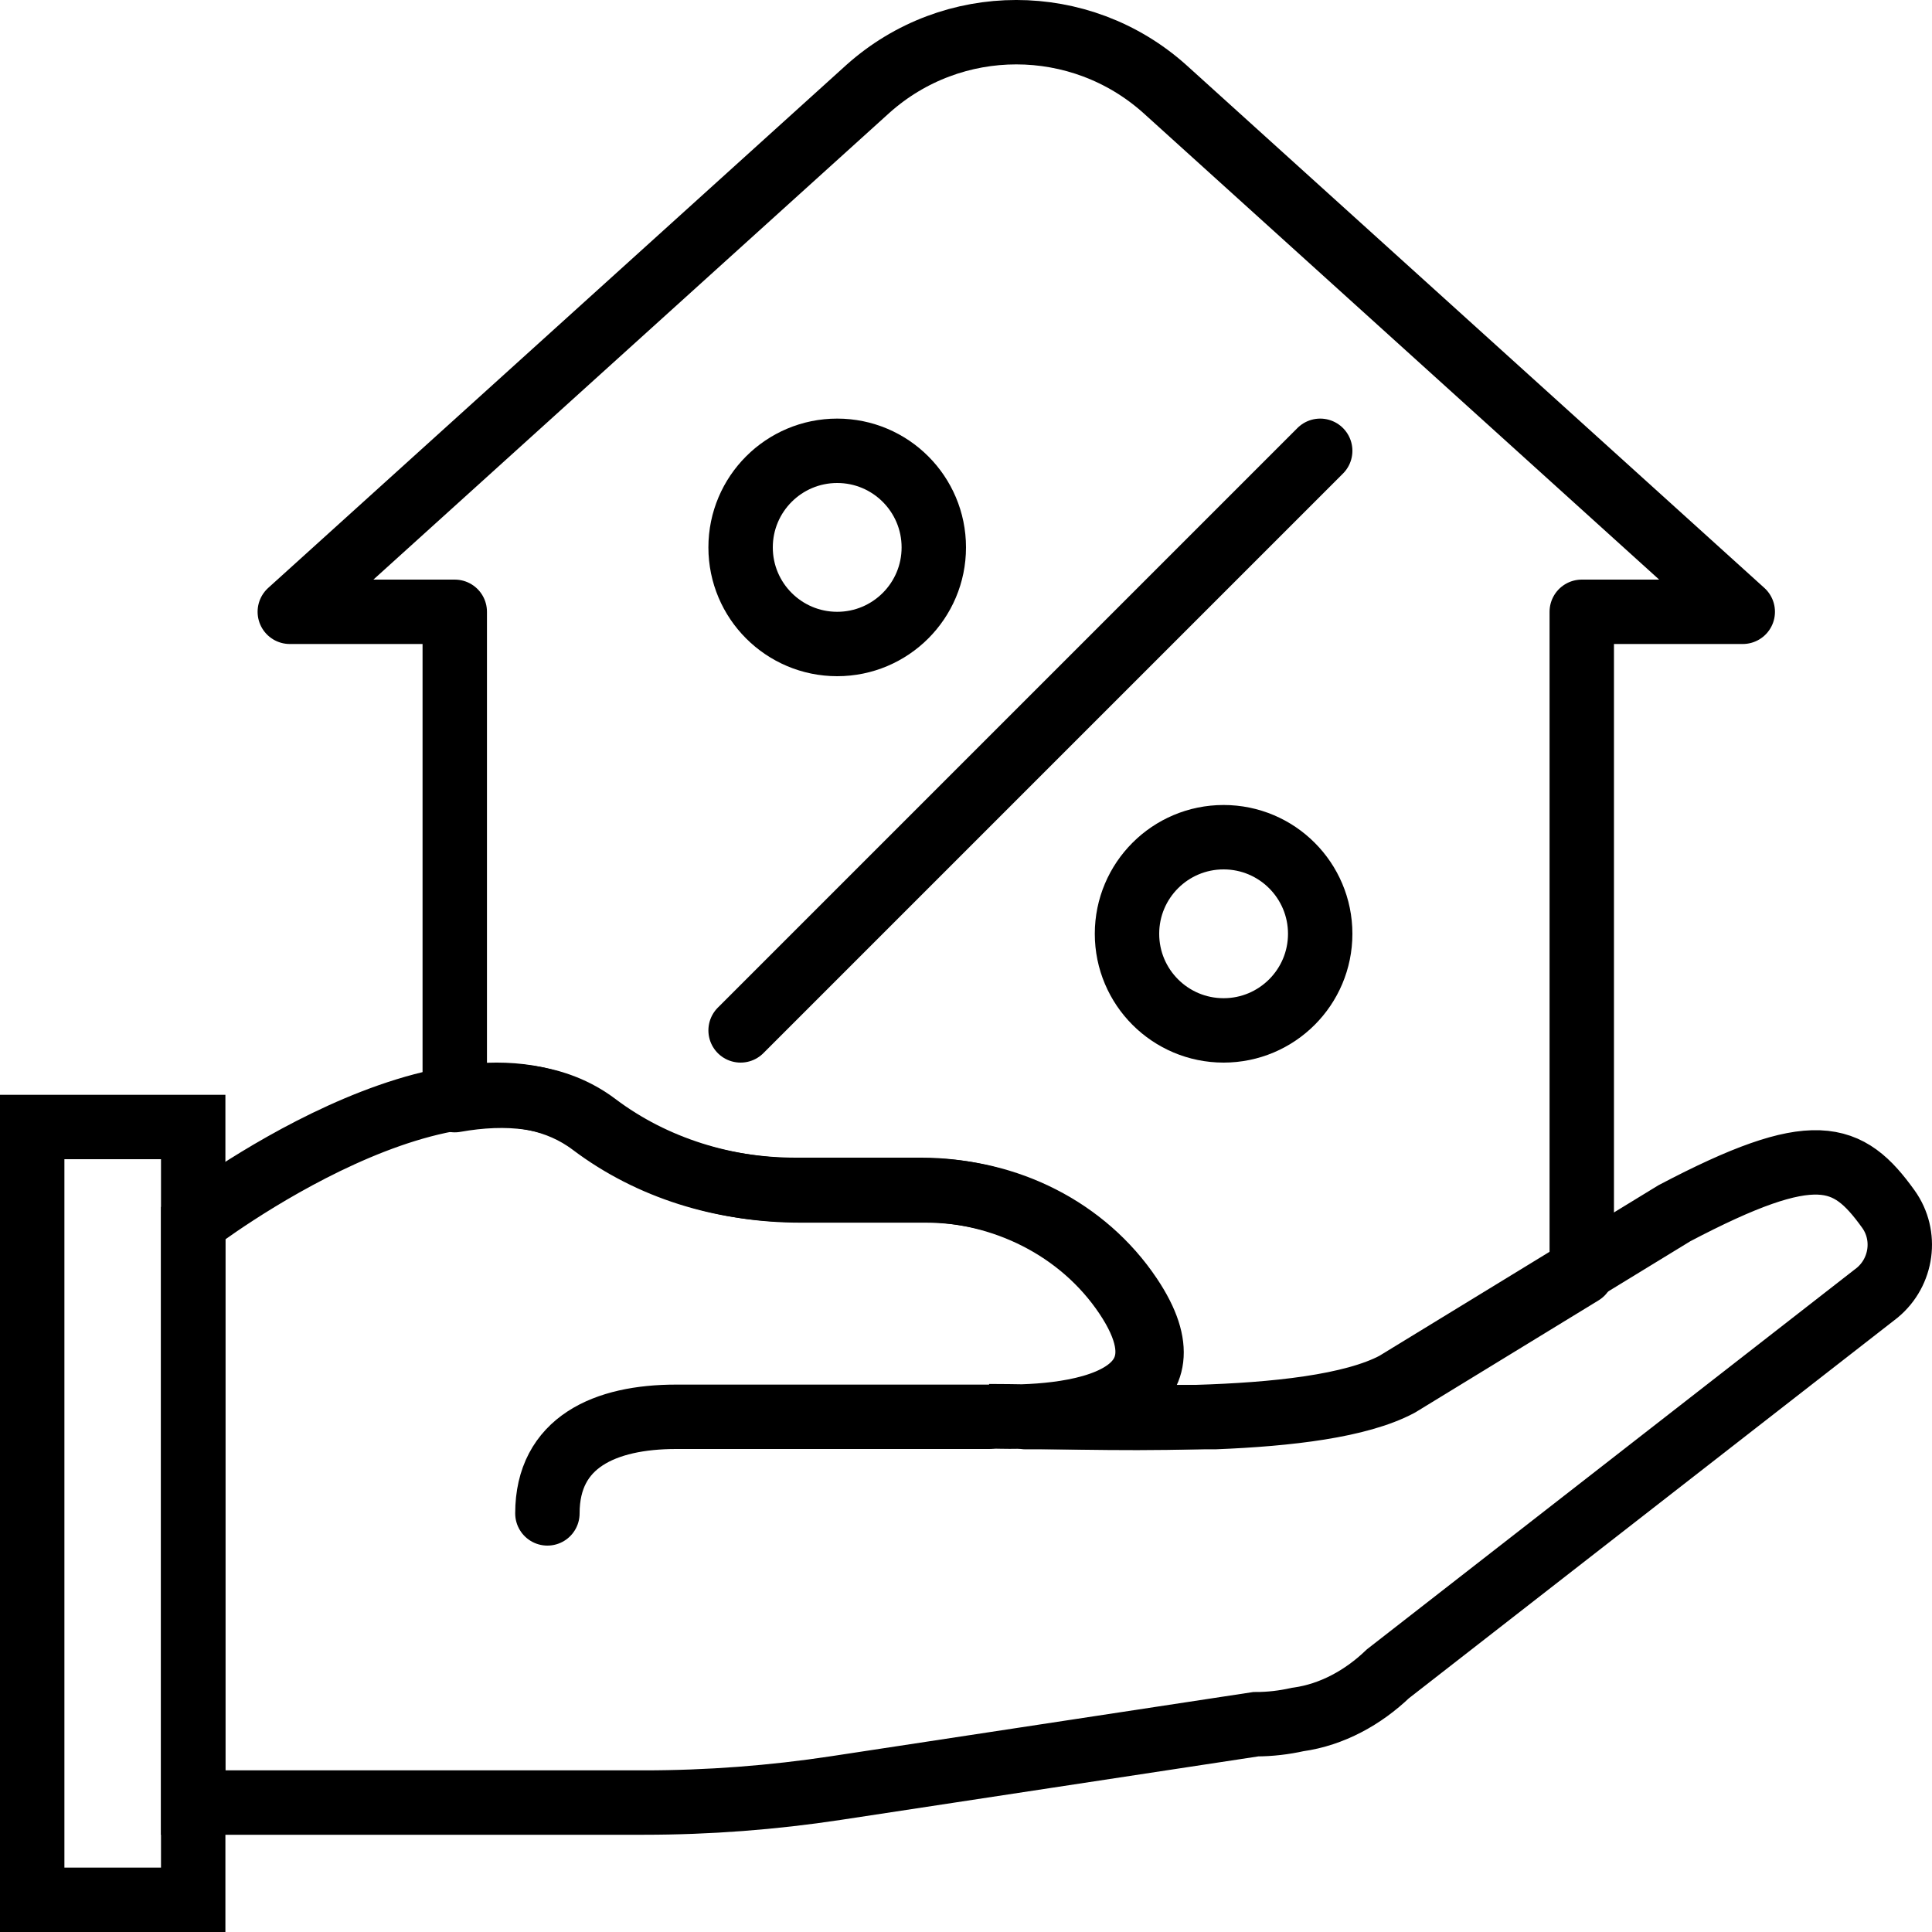
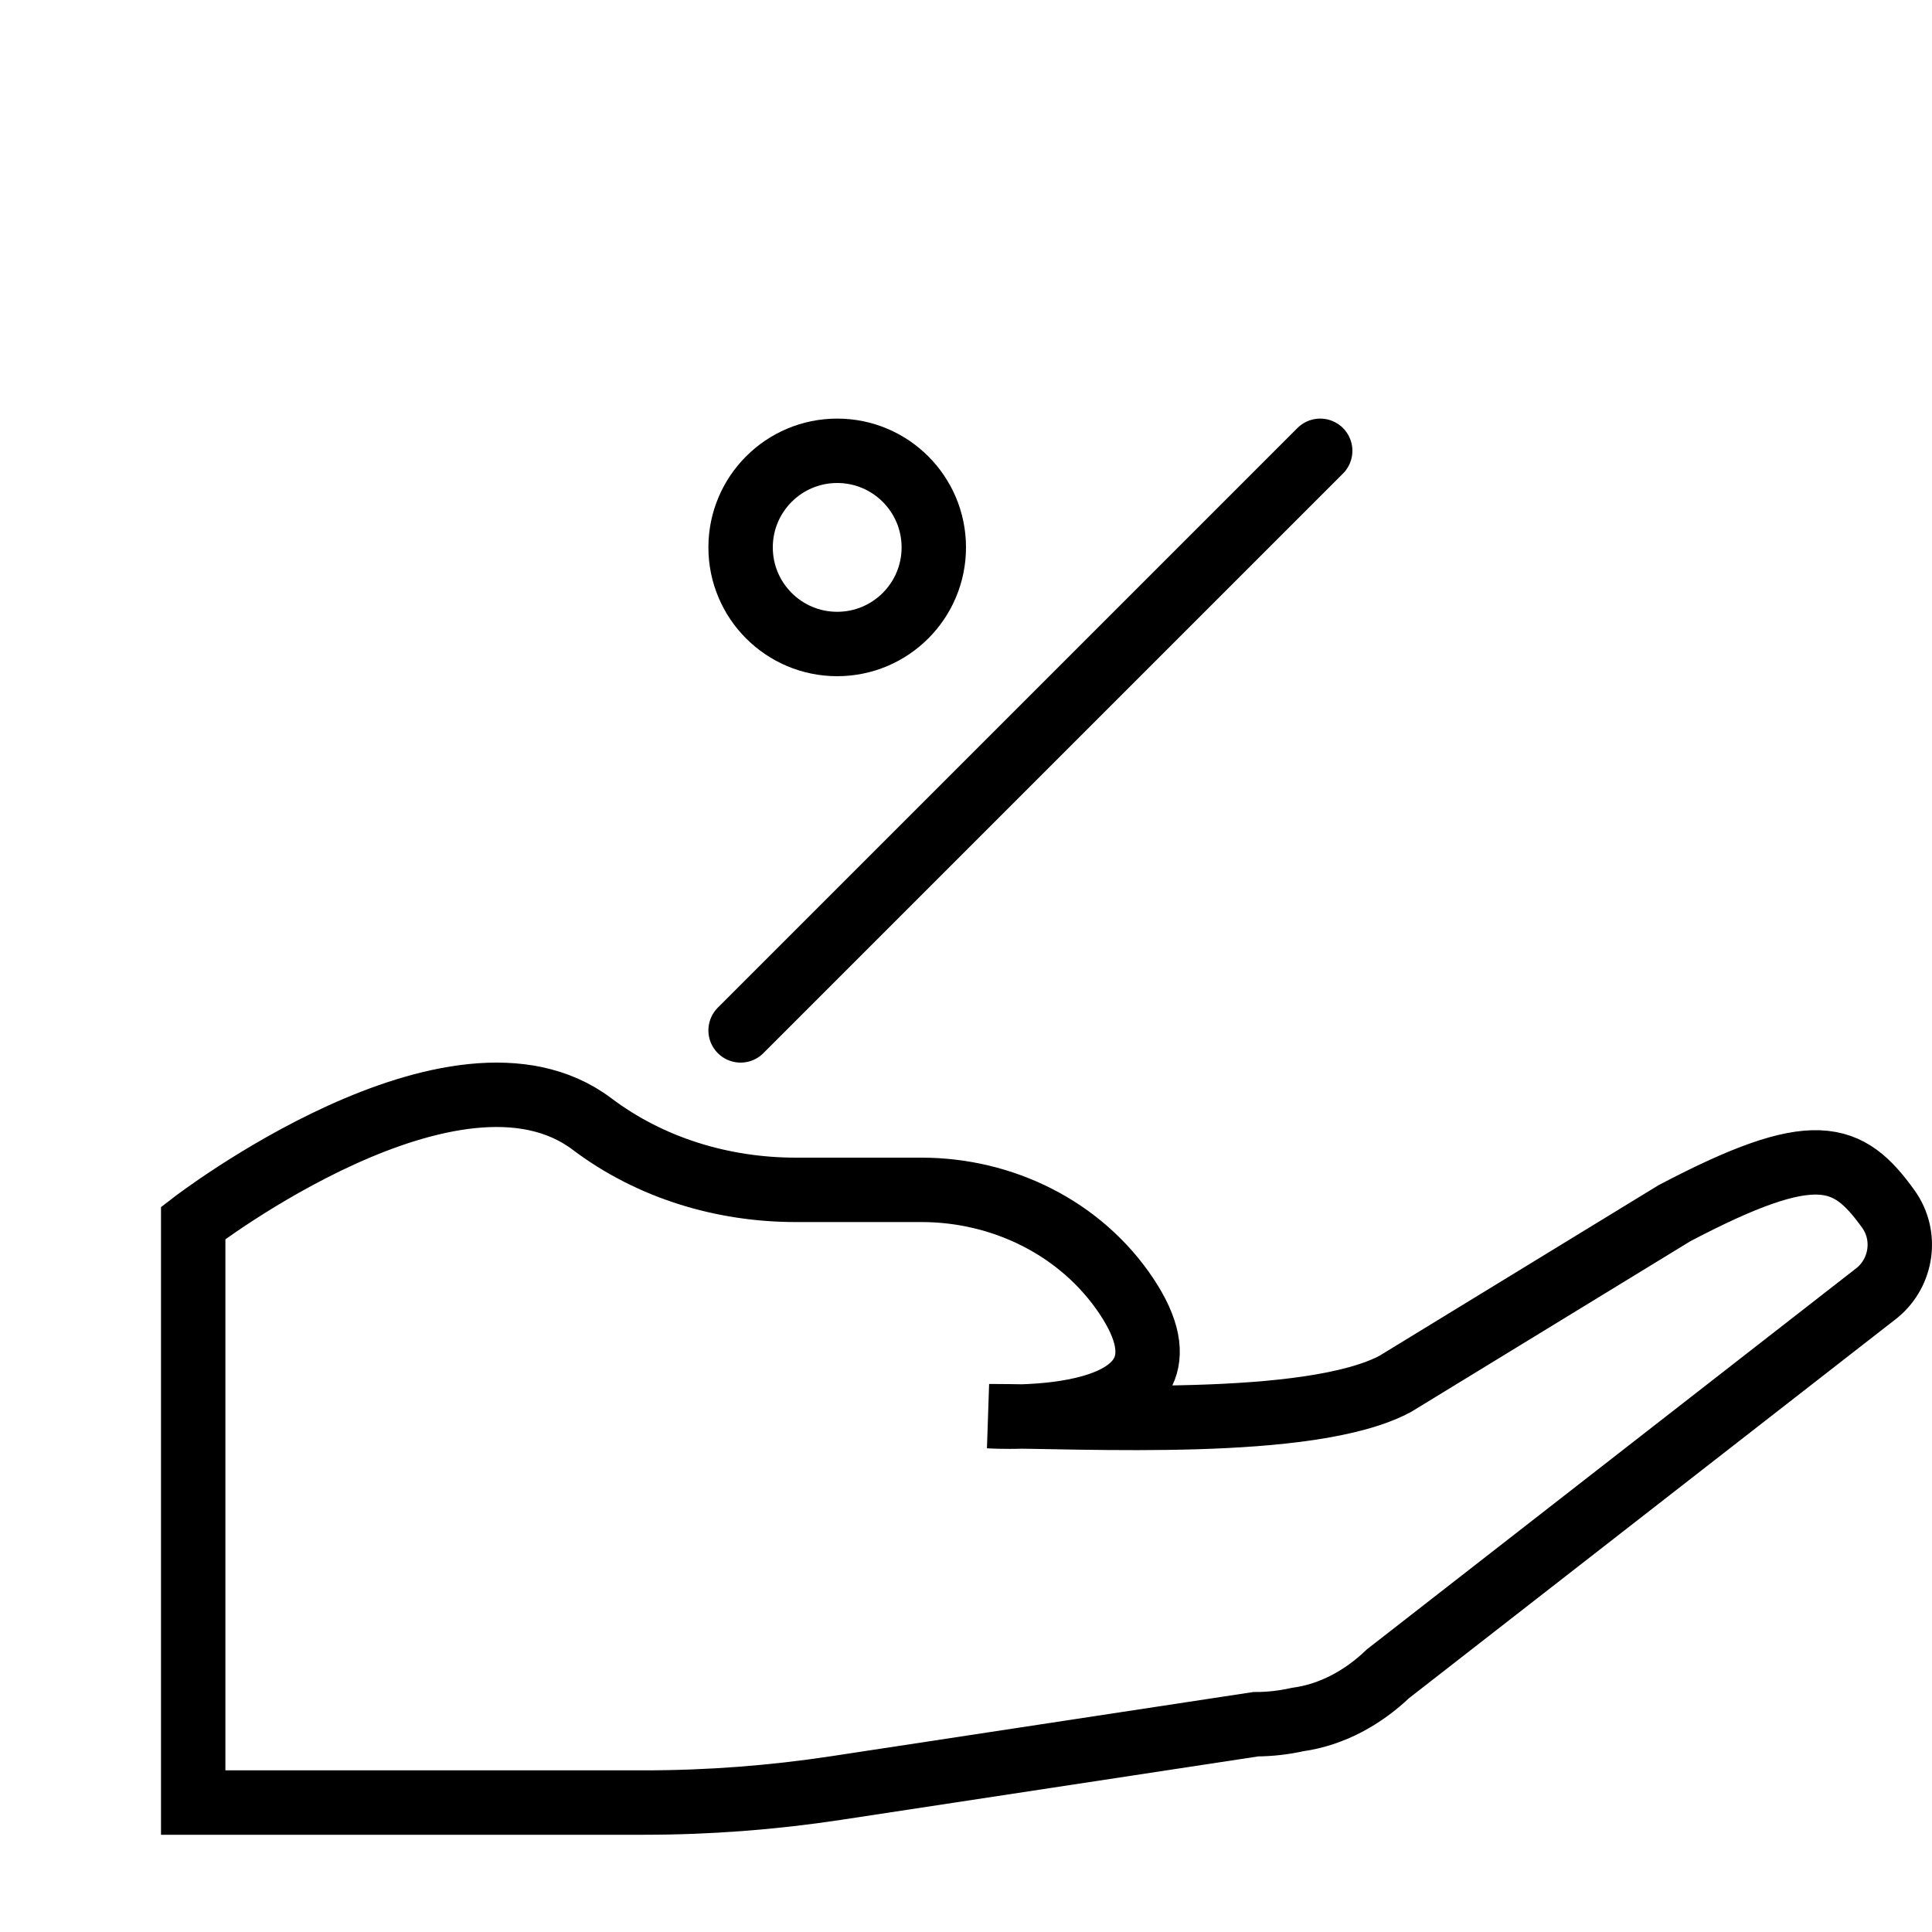
<svg xmlns="http://www.w3.org/2000/svg" height="60px" version="1.1" viewBox="0 0 60 60" width="60px">
  <title />
  <desc />
  <defs />
  <g fill="none" fill-rule="evenodd" id="Page-1" stroke="none" stroke-linecap="round" stroke-width="1">
    <g id="Icons" stroke="#000000" stroke-width="2" transform="translate(-1067, -737)">
      <g id="39--House-Discount--(house,-real,-estate,-property,-building)" transform="translate(1068, 738)">
        <path d="M57.3,39.146 C58.074,38.504 58.231,37.366 57.645,36.549 C56.392,34.804 55.353,34.389 51,36.678 L42.326,41.98 C39.675,43.389 32.719,42.98 29.718,42.98 C29.718,42.98 36.8,43.46 33.974,39.241 C32.568,37.143 30.144,35.952 27.619,35.952 L23.718,35.952 C21.444,35.952 19.201,35.276 17.386,33.907 C13.149,30.713 5,36.98 5,36.98 L5,54.98 L19,54.98 C20.997,54.98 22.992,54.829 24.966,54.529 L38,52.547 C38.445,52.547 38.877,52.495 39.295,52.402 C39.302,52.401 39.308,52.4 39.315,52.399 C40.37,52.251 41.334,51.717 42.104,50.98 L57.3,39.146 L57.3,39.146 Z" id="Stroke-606" />
-         <polygon id="Stroke-607" points="0 58 5 58 5 34 0 34" />
-         <path d="M16,46 C16,43.789 17.789,43 20,43 L29.718,43" id="Stroke-608" />
-         <path d="M13.123,33.166 C14.718,32.883 16.279,33 17.509,33.927 C19.324,35.296 21.567,35.971 23.841,35.971 L27.742,35.971 C30.267,35.971 32.691,37.162 34.097,39.261 C36.238,42.457 32.693,42.956 30.848,43.01 L30.849,43.01 L36.727,43.01 C39.013,42.919 41.205,42.661 42.449,42 L48.123,38.531 L48.123,18 L53.123,18 L35.17,1.76 C32.546,-0.587 28.577,-0.587 25.954,1.76 L8,18 L13.123,18 L13.123,33.166 L13.123,33.166 Z" id="Stroke-612" stroke-linejoin="round" />
        <path d="M28,16 C28,14.343 26.657,13 25,13 C23.343,13 22,14.343 22,16 C22,17.657 23.343,19 25,19 C26.657,19 28,17.657 28,16 L28,16 Z" id="Stroke-613" stroke-linejoin="round" />
-         <path d="M40,28 C40,26.343 38.657,25 37,25 C35.343,25 34,26.343 34,28 C34,29.657 35.343,31 37,31 C38.657,31 40,29.657 40,28 L40,28 Z" id="Stroke-614" stroke-linejoin="round" />
        <path d="M22,31 L40,13" id="Stroke-615" stroke-linejoin="round" />
      </g>
    </g>
  </g>
</svg>